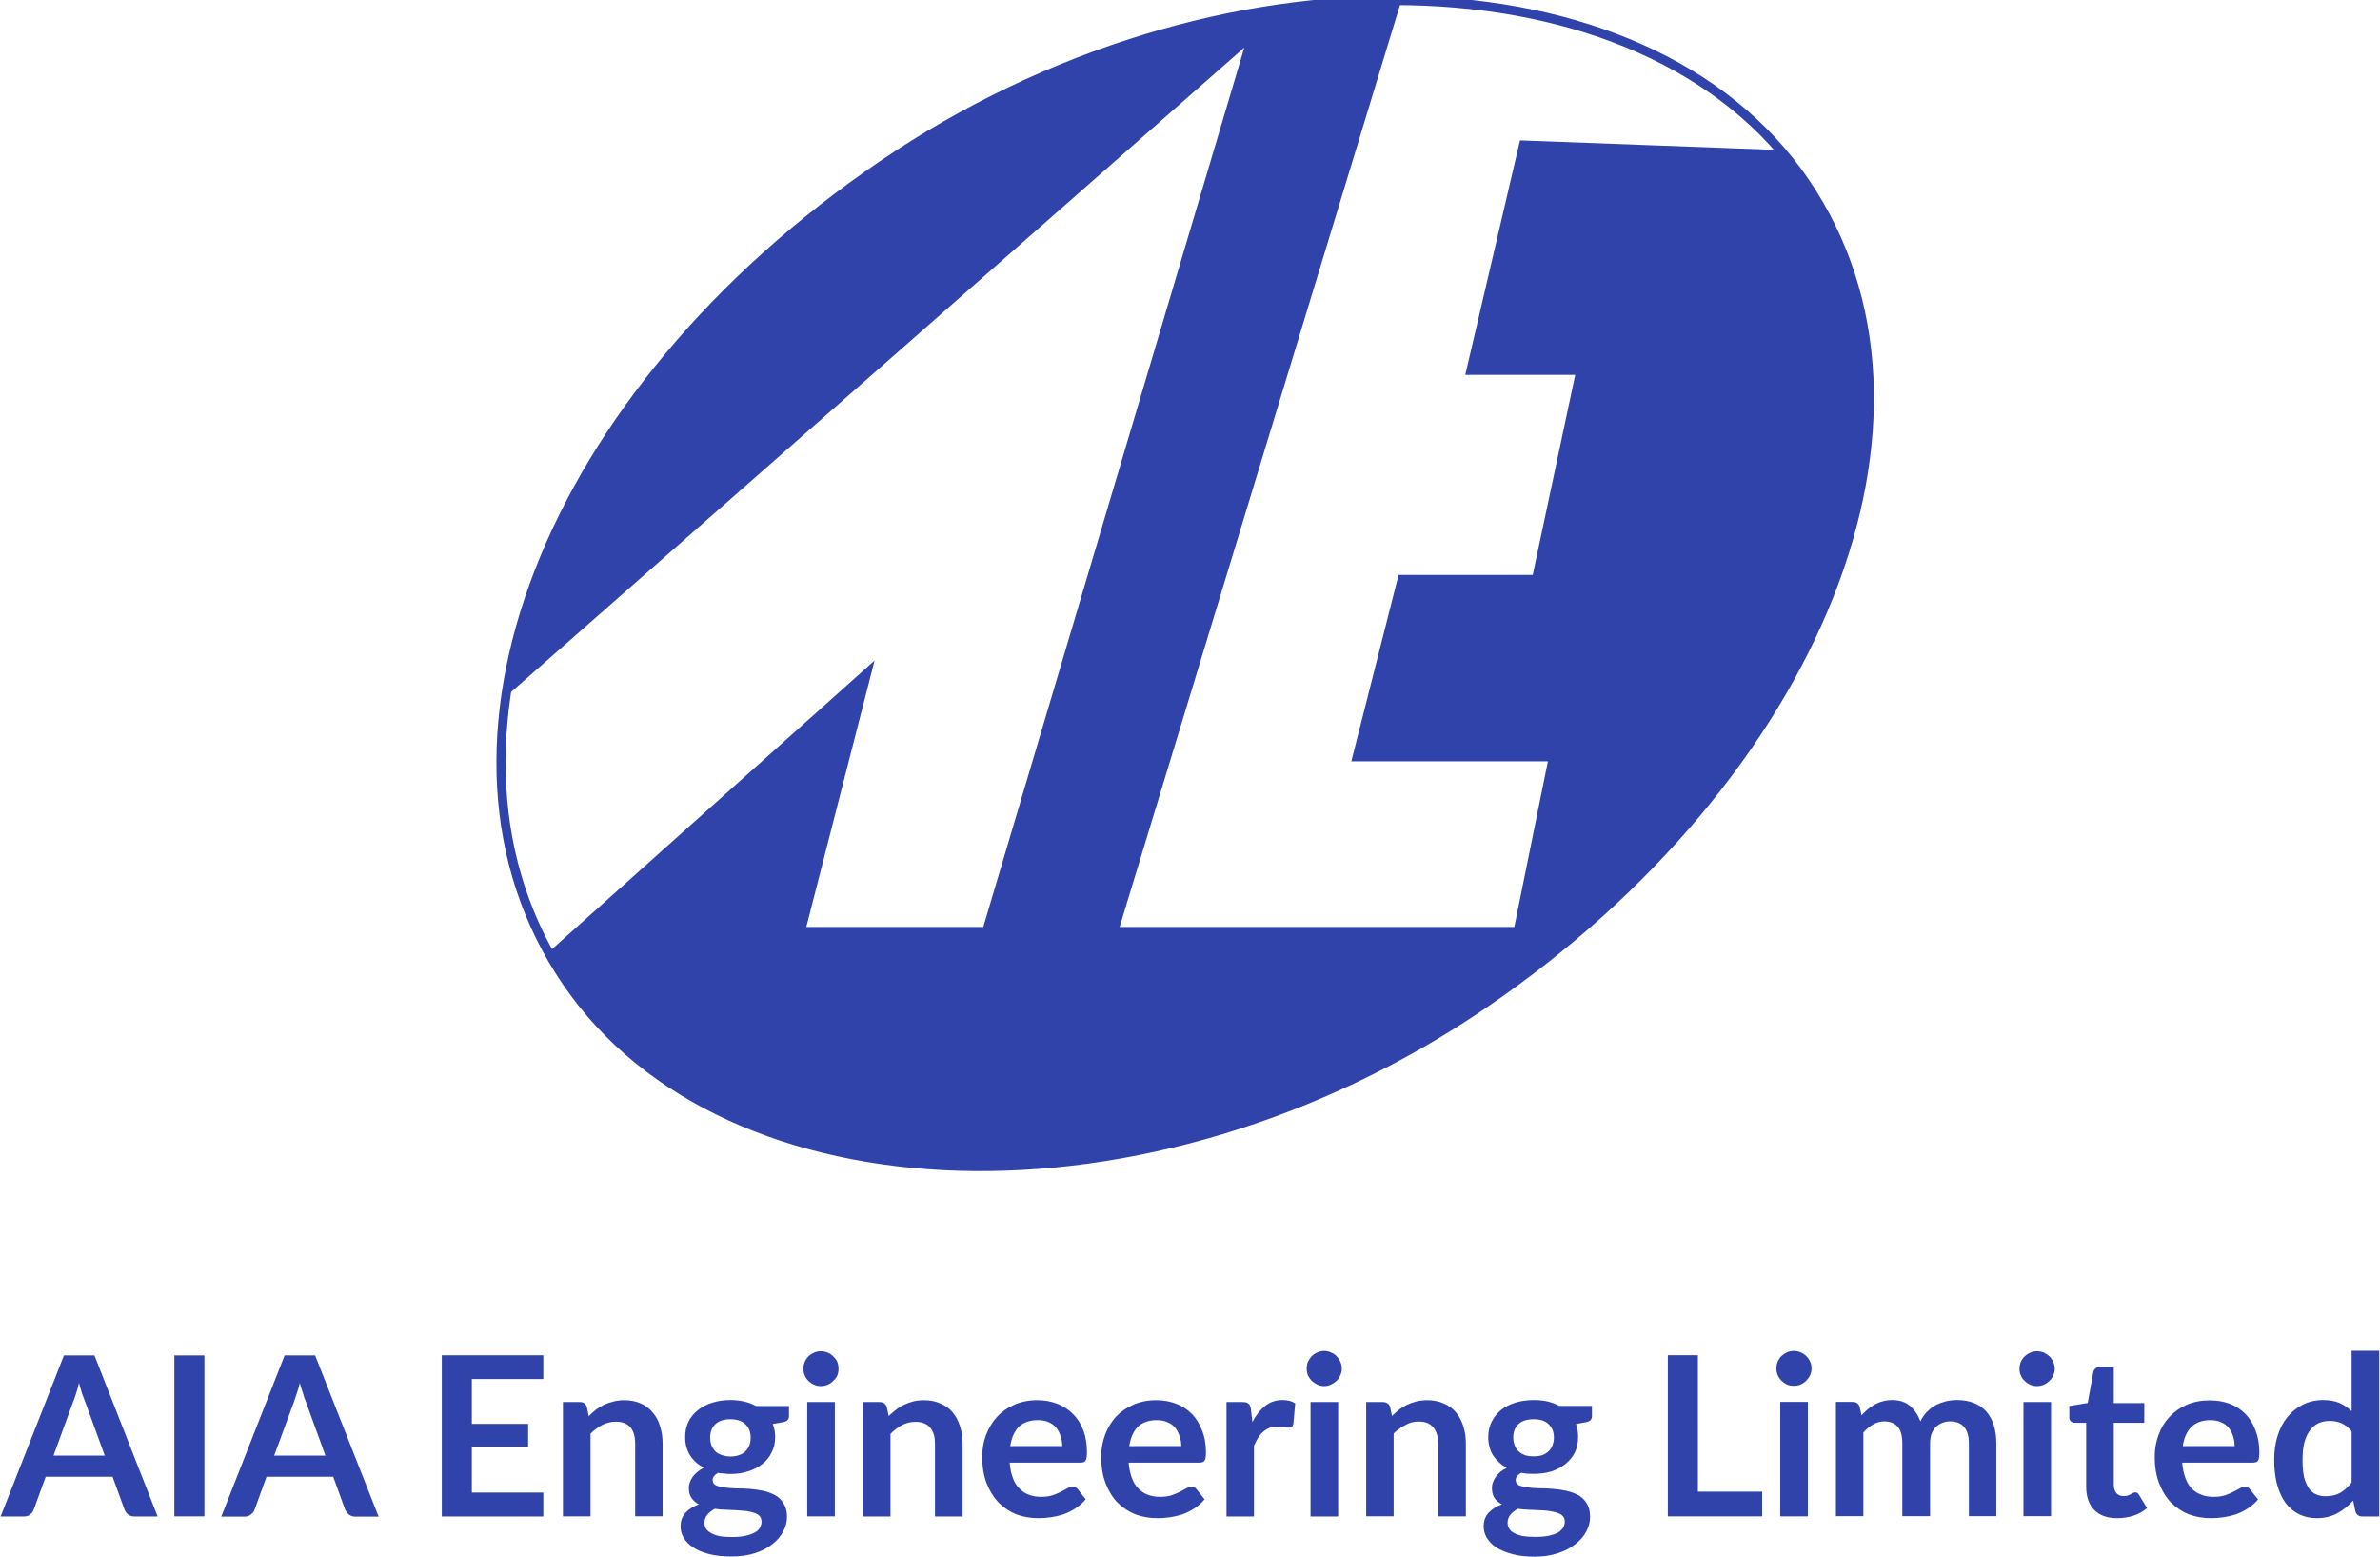
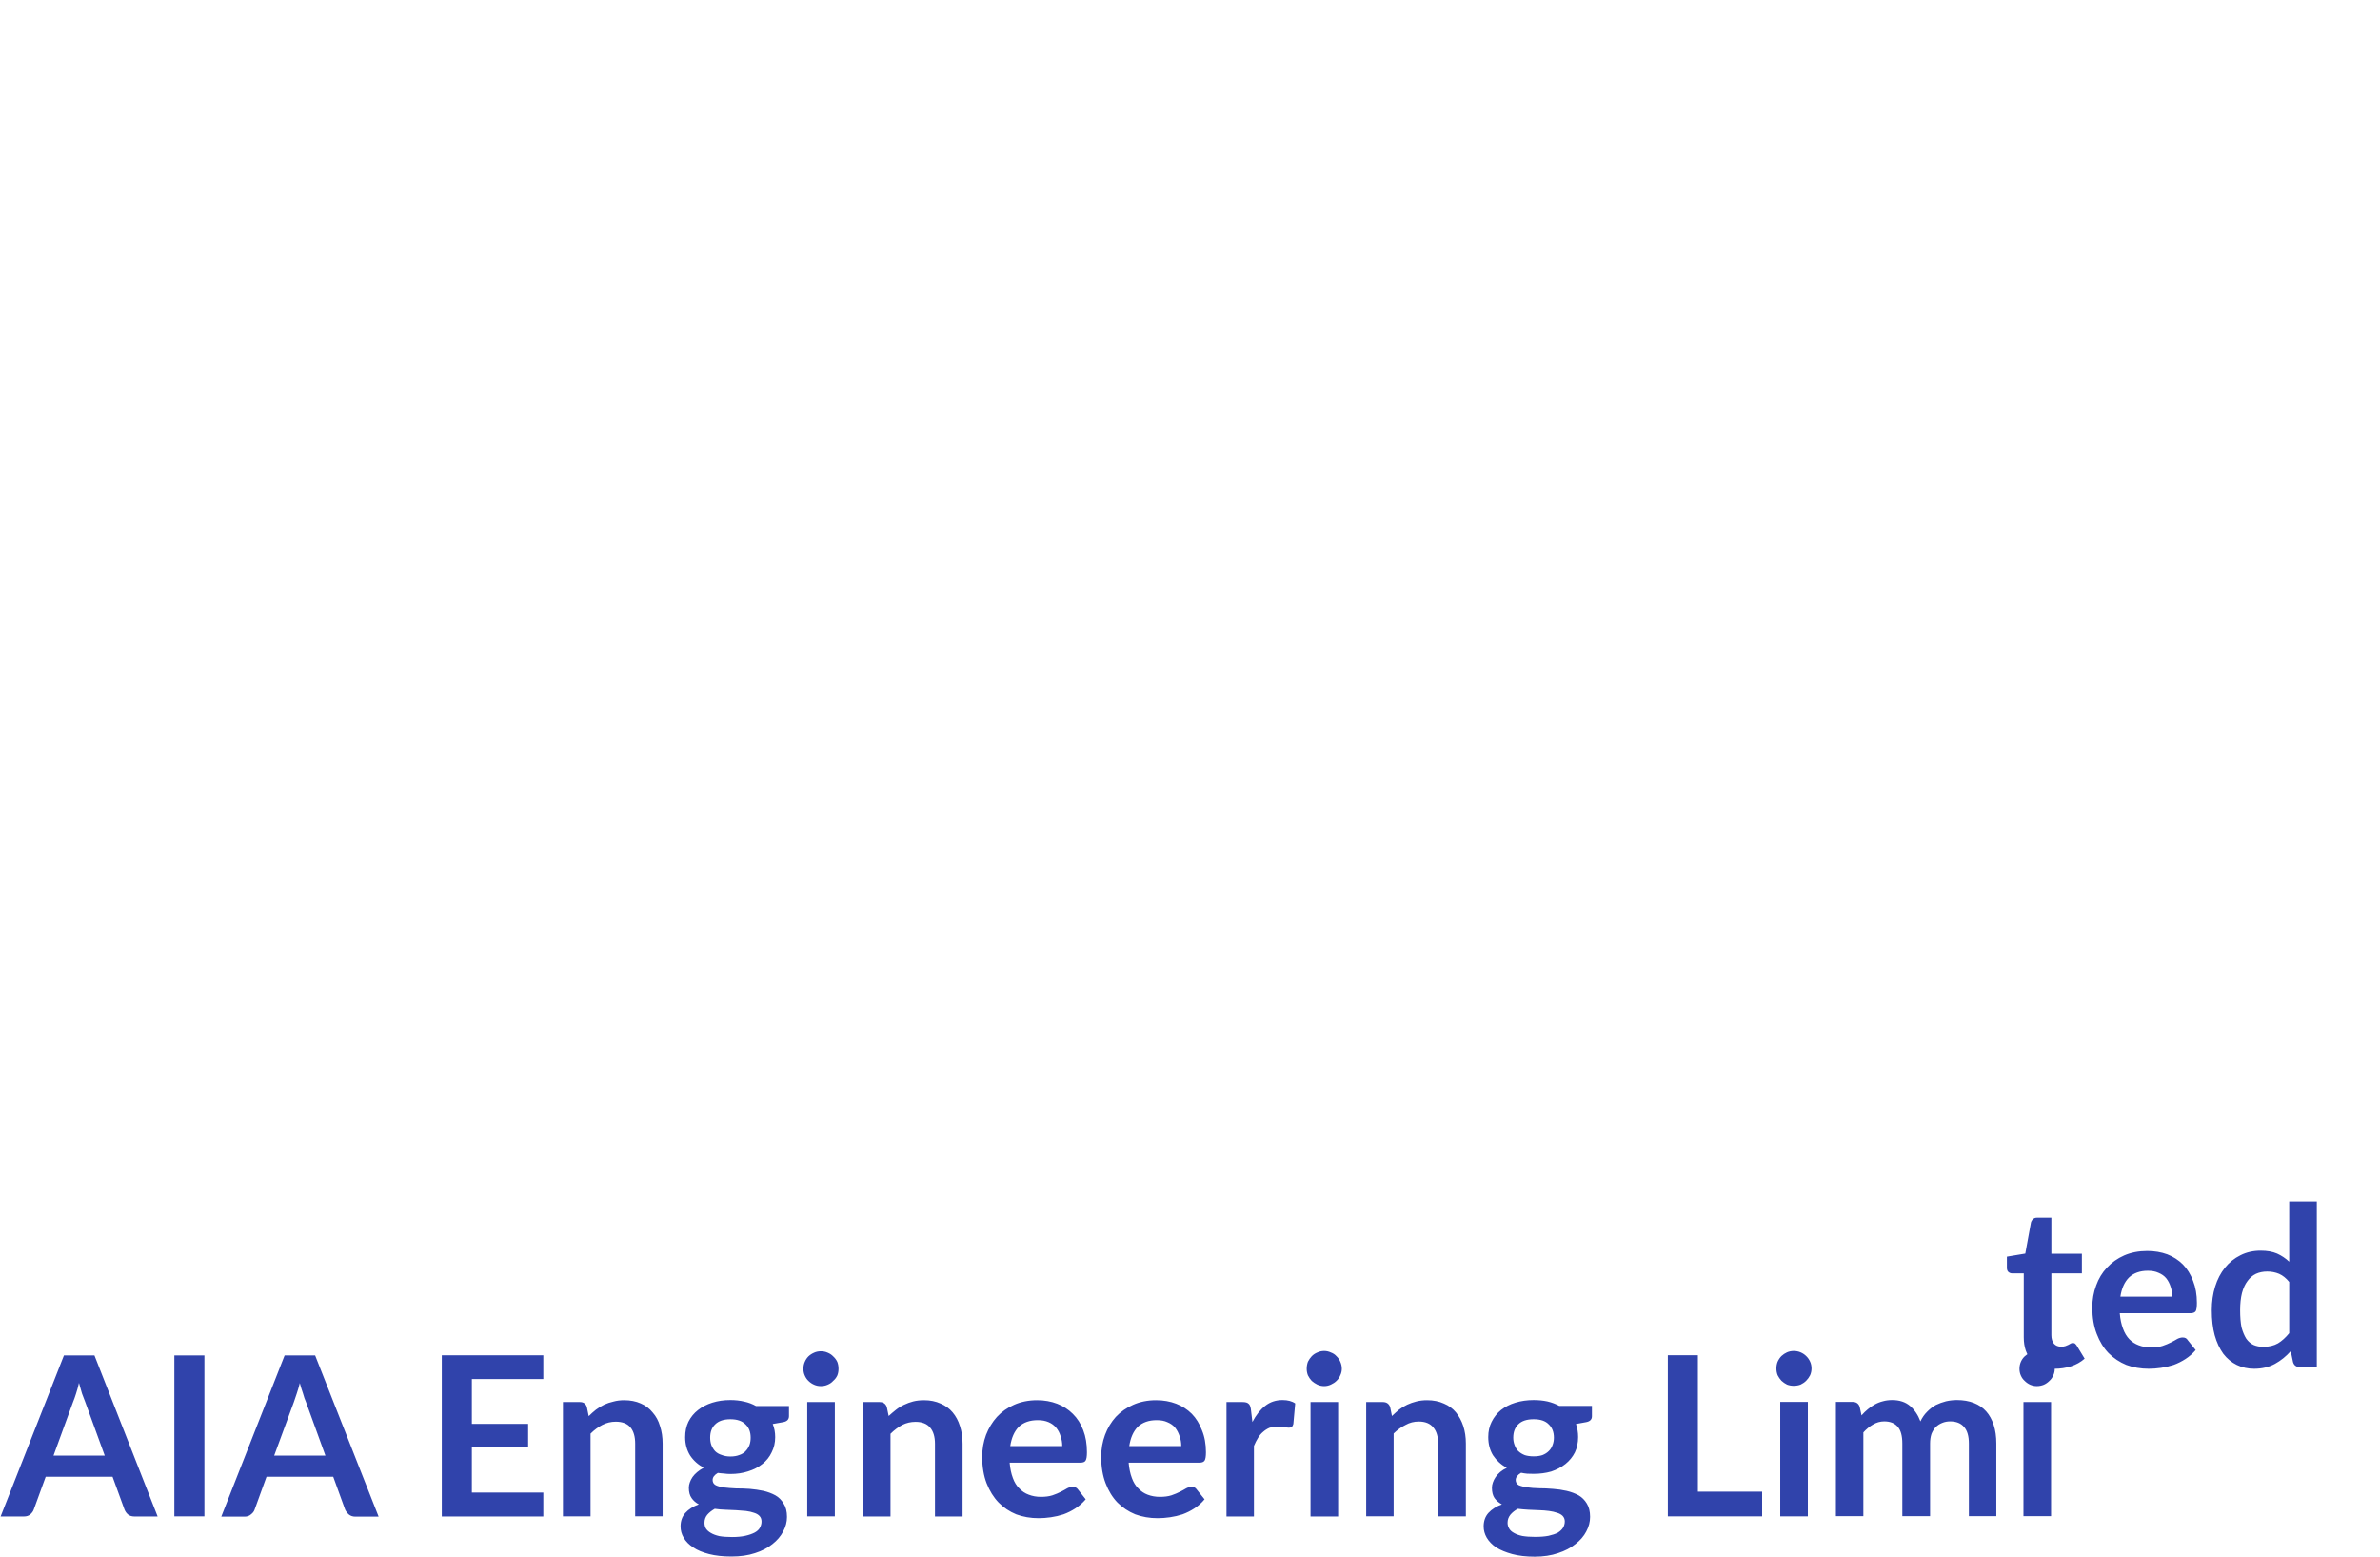
<svg xmlns="http://www.w3.org/2000/svg" version="1.2" viewBox="0 0 1552 1015" width="1552" height="1015">
  <style>.a{fill:none;stroke:#3043ab;stroke-width:6}.b{fill:#3043ab}</style>
-   <path class="a" d="m967 654.8c-217.6 148.2-493.6 137.9-597.5-14.8-104-152.7-11.9-384.1 205.8-532.3 217.5-148.1 497.9-141.7 601.7 11 104 152.7 7.6 387.9-210 536.1z" />
-   <path class="b" d="m913.8 0.4c-109-1-231.4 34.4-338.5 107.3-140.1 95.4-228.1 225.2-245.3 346.3l481.4-423-170.2 573.3h-115.4l44.5-173.7-212.5 190.1c3.6 6.6 7.4 13 11.7 19.3 103.9 152.7 379.9 163 597.5 14.8 217.6-148.2 314-383.4 210-536.1-5-7.3-10.5-14.2-16.3-20.9l-169.5-6.3-35.7 152.9h71.7l-27.7 130.4h-87.5l-30.8 121.5h128.2l-21.9 108h-257.4zm5 0c-1.6 0-3.2 0-4.7 0q8.6 0.1 17.1 0.5c-4.1-0.2-8.2-0.4-12.4-0.5zm14.6 0.6q8.3 0.4 16.5 1.1-8.2-0.7-16.5-1.1zm18.9 1.4q8.1 0.7 16.1 1.8-8-1.1-16.1-1.8zm18.4 2.1q8.1 1.1 16 2.4-7.9-1.3-16-2.4zm17.9 2.8q8.1 1.5 16 3.2-7.9-1.7-16-3.2zm17.1 3.5c45.6 10.3 86.5 28.4 120 54.1-33.5-25.7-74.4-43.8-120-54.1zm120.7 54.6c3.8 2.9 7.4 6 11 9.1q-5.4-4.7-11-9.1zm12.7 10.5q5 4.4 9.7 9.1-4.7-4.7-9.7-9.1zm11.9 11.4q4.4 4.5 8.6 9.2-4.2-4.7-8.6-9.2zm-821.2 368c-3 21.6-3.7 42.8-2.1 63.6-1.6-20.8-0.9-42 2.1-63.6zm-1.9 65.7q0.7 9.3 2.2 18.5-1.5-9.2-2.2-18.5zm2.5 20.8c2.3 13.6 5.6 26.9 10 39.8-4.4-12.9-7.7-26.2-10-39.8zm10.6 41.4q2.9 8.3 6.4 16.5-3.5-8.2-6.4-16.5zm8.4 21q3.2 6.9 6.8 13.6-3.6-6.7-6.8-13.6z" />
-   <path class="b" d="m61.6 883.6l41.2 105h-15.1q-2.5 0-4.1-1.2-1.6-1.3-2.4-3.3l-7.8-21.4h-43.6l-7.8 21.4q-0.6 1.7-2.3 3.2-1.6 1.3-4.1 1.3h-15.2l41.3-105zm-26.7 65.3h33.4l-12.7-34.9q-1-2.4-2.1-5.5-0.9-3.3-2-7-0.8 3.7-1.9 7-1 3.2-2 5.6zm98.4-65.3v104.9h-19.6v-104.9zm72.2 0l41.4 105.1h-15.2q-2.5 0-4.2-1.4-1.5-1.3-2.4-3.1l-7.8-21.5h-43.5l-7.8 21.5q-0.6 1.7-2.3 3-1.6 1.5-4.2 1.5h-15.2l41.3-105.1zm-26.7 65.3h33.4l-12.7-35q-1-2.2-1.9-5.5-1.1-3.1-2.1-6.8-0.9 3.7-2 6.9-1 3.2-1.9 5.6zm175.5-49.9h-46.6v29.2h36.7v15h-36.7v29.8h46.6v15.6h-66.2v-105.1h66.2zm28.4 18.3l1.2 5.9q2.3-2.3 4.7-4.2 2.7-2 5.4-3.3 2.8-1.3 6-2 3.2-0.9 7-0.9 6.1 0 10.8 2.1 4.7 2 7.8 5.9 3.3 3.7 4.8 8.9 1.7 5.1 1.7 11.4v47.4h-17.9v-47.4q0-6.9-3.1-10.6-3.1-3.7-9.6-3.7-4.6 0-8.7 2.1-4.1 2.1-7.7 5.7v53.9h-18v-74.5h11.1q3.5 0 4.5 3.3zm110.3-0.7h21.5v6.6q0 3.2-3.8 3.9l-6.8 1.2q1.6 3.9 1.6 8.6 0 5.4-2.3 9.9-2.1 4.5-6.1 7.6-3.8 3.1-9.3 4.8-5.2 1.7-11.5 1.7-2.1 0-4.2-0.3-2-0.1-4-0.4-3.4 2-3.4 4.6 0 2.3 2 3.4 2 1 5.5 1.5 3.4 0.4 7.7 0.6 4.5 0 9 0.3 4.6 0.4 8.9 1.3 4.3 1 7.8 2.9 3.4 1.9 5.4 5.4 2.2 3.3 2.2 8.7 0 4.9-2.5 9.5-2.4 4.6-7 8.2-4.7 3.8-11.4 5.9-6.6 2.2-15.3 2.2-8.4 0-14.6-1.6-6.3-1.6-10.3-4.3-4.3-2.8-6.3-6.4-2-3.4-2-7.3 0-5.3 3.1-8.8 3.2-3.6 8.8-5.6-3-1.6-4.7-4.1-1.8-2.5-1.8-6.7 0-1.7 0.6-3.4 0.6-1.8 1.8-3.6 1.2-1.7 3-3.2 1.9-1.6 4.3-2.9-5.6-3-8.9-8-3.2-5.2-3.2-11.9 0-5.6 2.1-10 2.3-4.6 6.3-7.7 3.9-3.1 9.3-4.8 5.4-1.7 11.8-1.7 4.8 0 9 1 4.2 0.9 7.7 2.9zm3.6 75.3q0-2.2-1.3-3.6-1.3-1.4-3.6-2.1-2.2-0.8-5.3-1.2-3-0.3-6.4-0.5-3.3-0.2-6.9-0.3-3.6-0.1-7-0.6-3 1.7-4.9 3.9-1.8 2.2-1.8 5.2 0 2.1 0.9 3.7 1.1 1.7 3.2 2.9 2.1 1.3 5.6 2.1 3.4 0.6 8.3 0.6 5 0 8.6-0.8 3.6-0.8 6.1-2.1 2.4-1.3 3.4-3.1 1.1-2 1.1-4.1zm-20.3-42.4q3.4 0 5.9-1 2.4-0.8 4-2.5 1.6-1.6 2.5-3.9 0.8-2.1 0.8-4.9 0-5.5-3.3-8.6-3.3-3.4-9.9-3.4-6.6 0-10 3.4-3.2 3.1-3.2 8.6 0 2.7 0.8 4.9 0.9 2.2 2.4 3.9 1.7 1.7 4.3 2.5 2.5 1 5.7 1zm50.1-35.5h18v74.5h-18zm20.4-21.7q0 2.4-0.8 4.4-1 2.1-2.7 3.5-1.4 1.6-3.6 2.5-2 0.9-4.4 0.9-2.4 0-4.4-0.9-2.1-0.9-3.7-2.5-1.5-1.4-2.4-3.5-0.9-2-0.9-4.4 0-2.4 0.9-4.5 0.9-2.1 2.4-3.6 1.6-1.5 3.7-2.4 2-0.9 4.4-0.9 2.4 0 4.4 0.9 2.2 0.9 3.6 2.4 1.7 1.5 2.7 3.6 0.8 2.1 0.8 4.5zm31.5 25l1.2 5.8q2.3-2.1 4.7-4 2.5-2 5.3-3.3 2.9-1.4 6-2.2 3.2-0.8 7.1-0.8 6 0 10.8 2.2 4.7 2 7.8 5.7 3.2 3.8 4.8 9 1.7 5.2 1.7 11.5v47.4h-18v-47.4q0-6.9-3.2-10.6-3.1-3.7-9.5-3.7-4.6 0-8.6 2-4.1 2.2-7.7 5.8v53.9h-18v-74.6h10.9q3.6 0 4.7 3.3zm126.3 36.2h-46.2q0.5 5.8 2.1 10 1.5 4.2 4.2 6.8 2.6 2.8 6.2 4.1 3.6 1.4 7.9 1.4 4.4 0 7.5-1 3.2-1.1 5.5-2.3 2.4-1.2 4.2-2.3 1.8-0.9 3.5-0.9 2.3 0 3.4 1.6l5.1 6.5q-3 3.5-6.7 5.9-3.7 2.4-7.8 3.9-4 1.3-8.2 1.9-4.2 0.6-8 0.6-7.8 0-14.6-2.5-6.6-2.7-11.5-7.7-4.9-5.1-7.8-12.5-2.9-7.5-2.9-17.3 0-7.6 2.5-14.3 2.6-6.7 7.1-11.7 4.6-5 11.2-7.9 6.7-3 15.1-3 7 0 13 2.3 5.9 2.3 10.2 6.6 4.4 4.3 6.8 10.7 2.4 6.2 2.4 14.3 0 4.1-0.9 5.5-0.8 1.3-3.3 1.3zm-45.8-10.8h33.9q0-3.5-1.1-6.5-0.9-3.1-2.9-5.5-1.9-2.3-4.9-3.6-3-1.3-7-1.3-7.8 0-12.4 4.3-4.4 4.5-5.6 12.6zm123.4 10.8h-46.2q0.5 5.8 2.1 10 1.5 4.2 4.2 6.8 2.6 2.8 6.1 4.1 3.7 1.4 8 1.4 4.4 0 7.5-1 3.2-1.1 5.5-2.3 2.4-1.2 4.2-2.3 1.8-0.9 3.5-0.9 2.2 0 3.2 1.6l5.2 6.5q-2.9 3.5-6.6 5.9-3.7 2.4-7.8 3.9-4 1.3-8.2 1.9-4.2 0.6-8 0.6-7.8 0-14.6-2.5-6.6-2.7-11.6-7.7-4.9-5.1-7.7-12.5-2.9-7.5-2.9-17.3 0-7.6 2.5-14.3 2.5-6.7 7-11.7 4.7-5 11.3-7.9 6.7-3 15-3 7.1 0 13.1 2.3 5.9 2.3 10.2 6.6 4.2 4.3 6.6 10.7 2.6 6.2 2.6 14.3 0 4.1-0.9 5.5-0.9 1.3-3.3 1.3zm-45.8-10.8h33.9q0-3.5-1.1-6.5-1-3.1-2.9-5.5-1.9-2.3-5.1-3.6-2.8-1.3-6.9-1.3-7.7 0-12.3 4.3-4.4 4.5-5.6 12.6zm79.3-24.1l1 8.4q3.5-6.7 8.3-10.5 4.8-3.8 11.3-3.8 5.2 0 8.3 2.2l-1.2 13.4q-0.3 1.3-1.1 1.9-0.6 0.5-1.8 0.5-1 0-3.2-0.4-2.2-0.3-4.2-0.3-2.9 0-5.3 0.8-2.3 1-4.2 2.7-1.8 1.5-3.2 3.8-1.5 2.4-2.7 5.3v46h-17.9v-74.6h10.6q2.7 0 3.8 1.1 1.1 0.8 1.5 3.5zm38.9-4.6h18v74.6h-18zm20.4-21.7q0 2.2-1 4.3-0.8 2-2.5 3.6-1.4 1.4-3.6 2.4-2.1 1-4.4 1-2.4 0-4.5-1-2-1-3.6-2.4-1.5-1.6-2.5-3.6-0.8-2.1-0.8-4.3 0-2.4 0.8-4.6 1-2 2.5-3.6 1.6-1.6 3.6-2.4 2.1-1 4.5-1 2.3 0 4.4 1 2.2 0.8 3.6 2.4 1.7 1.6 2.5 3.6 1 2.2 1 4.6zm31.5 24.9l1.2 5.9q2.3-2.2 4.7-4.2 2.5-1.9 5.3-3.2 2.8-1.3 6-2.1 3.2-0.8 6.9-0.8 6.2 0 11 2.2 4.6 1.9 7.8 5.7 3.1 3.8 4.8 8.9 1.7 5.2 1.7 11.4v47.5h-18.1v-47.5q0-6.8-3.1-10.4-3.1-3.9-9.5-3.9-4.7 0-8.6 2.2-4.1 2-7.8 5.6v54h-17.9v-74.5h10.9q3.5 0 4.7 3.2zm110.3-0.7h21.3v6.8q0 3.1-3.8 3.8l-6.6 1.2q1.4 4 1.4 8.5 0 5.6-2.1 10-2.2 4.4-6.2 7.6-3.9 3.1-9.3 4.9-5.3 1.5-11.4 1.5-2.2 0-4.2-0.1-2.1-0.2-4-0.6-3.5 2.1-3.5 4.7 0 2.3 2 3.4 2.1 0.9 5.5 1.4 3.4 0.5 7.8 0.6 4.3 0 9 0.4 4.5 0.3 8.9 1.3 4.3 1 7.8 2.9 3.3 1.9 5.4 5.4 2.1 3.4 2.1 8.6 0 5-2.5 9.6-2.4 4.6-7.1 8.2-4.5 3.7-11.3 5.9-6.7 2.3-15.2 2.3-8.4 0-14.7-1.7-6.2-1.7-10.4-4.3-4.1-2.8-6.2-6.4-2-3.5-2-7.3 0-5.3 3.1-8.8 3.3-3.6 8.8-5.6-3-1.6-4.8-4.1-1.7-2.5-1.7-6.7 0-1.7 0.6-3.4 0.6-1.8 1.8-3.6 1.2-1.7 3-3.3 1.8-1.5 4.3-2.7-5.6-3.1-9-8.2-3.1-5.1-3.1-11.9 0-5.5 2.2-9.9 2.3-4.6 6.1-7.7 4.1-3.2 9.4-4.8 5.5-1.7 11.9-1.7 4.8 0 9 0.9 4.2 1 7.7 2.9zm3.6 75.3q0-2.1-1.4-3.6-1.3-1.3-3.6-2-2.3-0.8-5.3-1.2-3-0.4-6.3-0.5-3.4-0.2-7-0.3-3.6-0.2-7-0.6-3 1.6-4.9 3.9-1.8 2.3-1.8 5.2 0 2 1 3.7 0.9 1.7 3.1 2.9 2.2 1.3 5.5 2 3.5 0.6 8.4 0.6 5.1 0 8.7-0.7 3.6-0.8 6-2 2.4-1.5 3.5-3.3 1.1-1.9 1.1-4.1zm-20.3-42.4q3.3 0 5.7-0.8 2.5-1 4.1-2.6 1.7-1.6 2.5-3.9 0.9-2.2 0.9-4.9 0-5.5-3.4-8.7-3.2-3.3-9.8-3.3-6.7 0-10 3.3-3.3 3.2-3.3 8.7 0 2.6 0.9 4.9 0.8 2.3 2.4 3.9 1.7 1.6 4.2 2.6 2.5 0.8 5.8 0.8zm107.1 23h41.9v16.1h-61.5v-105h19.6zm53.7-58.5h18v74.6h-18zm20.4-21.8q0 2.3-0.9 4.4-1 2-2.6 3.6-1.5 1.5-3.6 2.5-2.1 0.8-4.5 0.8-2.3 0-4.4-0.8-2-1-3.6-2.5-1.5-1.6-2.5-3.6-0.8-2.1-0.8-4.4 0-2.4 0.8-4.4 1-2.2 2.5-3.7 1.6-1.5 3.6-2.4 2.1-0.9 4.4-0.9 2.4 0 4.5 0.9 2.1 0.9 3.6 2.4 1.6 1.5 2.6 3.7 0.9 2 0.9 4.4zm33.8 96.3h-17.9v-74.5h10.9q3.5 0 4.6 3.2l1.2 5.6q1.9-2.2 4.1-4 2.1-1.8 4.5-3.1 2.5-1.4 5.3-2.1 2.8-0.8 6.1-0.8 7.1 0 11.6 3.8 4.5 3.9 6.8 10.1 1.7-3.6 4.3-6.2 2.7-2.8 5.8-4.5 3.1-1.5 6.6-2.4 3.6-0.8 7.1-0.8 6.2 0 11.1 1.9 4.8 1.9 8 5.5 3.2 3.6 4.9 8.9 1.7 5.2 1.7 12v47.4h-17.9v-47.4q0-7.2-3.1-10.7-3.1-3.7-9.1-3.7-2.8 0-5.2 1-2.3 0.9-4.2 2.7-1.7 1.8-2.8 4.5-0.9 2.8-0.9 6.2v47.4h-18.1v-47.4q0-7.5-3-10.9-3-3.5-8.8-3.5-3.9 0-7.4 2.1-3.2 1.8-6.2 5.1zm104.4-74.4h18v74.4h-18zm20.4-21.7q0 2.4-1 4.4-0.9 2.1-2.5 3.5-1.6 1.6-3.6 2.5-2.2 0.9-4.6 0.9-2.2 0-4.3-0.9-2-0.9-3.6-2.5-1.6-1.4-2.5-3.5-0.9-2-0.9-4.4 0-2.4 0.9-4.5 0.9-2.1 2.5-3.6 1.6-1.5 3.6-2.4 2.1-0.9 4.3-0.9 2.4 0 4.6 0.9 2 0.9 3.6 2.4 1.6 1.5 2.5 3.6 1 2.1 1 4.5zm40.7 97.4q-9.7 0-15-5.4-5.2-5.5-5.2-15.1v-41.7h-7.5q-1.5 0-2.6-1-0.9-0.9-0.9-2.7v-7.2l12-2 3.7-20.3q0.4-1.4 1.5-2.3 0.9-0.8 2.5-0.8h9.3v23.5h19.9v12.8h-19.9v40.3q0 3.5 1.7 5.6 1.7 1.9 4.7 1.9 1.7 0 2.8-0.4 1.2-0.5 1.9-0.8 0.8-0.5 1.6-0.9 0.6-0.3 1.3-0.3 0.7 0 1.3 0.3 0.5 0.4 1.1 1.2l5.3 8.7q-3.9 3.4-8.9 5-5.2 1.6-10.6 1.6zm88.5-36.2h-46.1q0.5 5.8 2.1 10 1.5 4.2 4.2 7 2.6 2.6 6.1 3.9 3.7 1.4 8 1.4 4.4 0 7.5-1 3.2-1.1 5.5-2.3 2.4-1.2 4.2-2.3 1.8-0.9 3.5-0.9 2.2 0 3.2 1.7l5.2 6.5q-2.9 3.4-6.6 5.8-3.7 2.4-7.8 3.9-4 1.3-8.2 1.9-4.2 0.6-8 0.6-7.8 0-14.6-2.5-6.6-2.7-11.6-7.7-4.9-5.1-7.7-12.5-2.9-7.4-2.9-17.3 0-7.6 2.5-14.3 2.4-6.7 7-11.6 4.7-5.1 11.3-8 6.7-2.9 15-2.9 7.1 0 13.1 2.2 5.9 2.3 10.2 6.6 4.2 4.3 6.6 10.7 2.5 6.3 2.5 14.3 0 4.1-0.8 5.5-1 1.3-3.4 1.3zm-45.7-10.8h33.8q0-3.4-1-6.4-1-3.2-2.9-5.6-1.9-2.3-5.1-3.6-2.8-1.3-6.9-1.3-7.7 0-12.3 4.4-4.4 4.4-5.6 12.5zm110.1-62.1h18v108h-11q-3.5 0-4.5-3.2l-1.5-7.2q-4.5 5.1-10.3 8.3-5.9 3.2-13.6 3.2-6.1 0-11.3-2.5-5.1-2.5-8.8-7.3-3.6-5-5.6-12.1-1.9-7-1.9-16.3 0-8.3 2.2-15.4 2.2-7.1 6.4-12.3 4.2-5.2 10.1-8.1 5.9-3 13.2-3 6.3 0 10.7 1.9 4.4 2 7.9 5.3zm0 85.9v-33.4q-3-3.7-6.6-5.3-3.6-1.5-7.7-1.5-4.1 0-7.4 1.5-3.3 1.6-5.5 4.7-2.3 3-3.6 7.8-1.2 4.8-1.2 11.2 0 6.6 0.9 11.2 1.2 4.4 3.1 7.4 2 2.8 4.8 4.1 2.8 1.2 6.3 1.2 5.6 0 9.6-2.3 3.8-2.3 7.3-6.6z" />
+   <path class="b" d="m61.6 883.6l41.2 105h-15.1q-2.5 0-4.1-1.2-1.6-1.3-2.4-3.3l-7.8-21.4h-43.6l-7.8 21.4q-0.6 1.7-2.3 3.2-1.6 1.3-4.1 1.3h-15.2l41.3-105zm-26.7 65.3h33.4l-12.7-34.9q-1-2.4-2.1-5.5-0.9-3.3-2-7-0.8 3.7-1.9 7-1 3.2-2 5.6zm98.4-65.3v104.9h-19.6v-104.9zm72.2 0l41.4 105.1h-15.2q-2.5 0-4.2-1.4-1.5-1.3-2.4-3.1l-7.8-21.5h-43.5l-7.8 21.5q-0.6 1.7-2.3 3-1.6 1.5-4.2 1.5h-15.2l41.3-105.1zm-26.7 65.3h33.4l-12.7-35q-1-2.2-1.9-5.5-1.1-3.1-2.1-6.8-0.9 3.7-2 6.9-1 3.2-1.9 5.6zm175.5-49.9h-46.6v29.2h36.7v15h-36.7v29.8h46.6v15.6h-66.2v-105.1h66.2zm28.4 18.3l1.2 5.9q2.3-2.3 4.7-4.2 2.7-2 5.4-3.3 2.8-1.3 6-2 3.2-0.9 7-0.9 6.1 0 10.8 2.1 4.7 2 7.8 5.9 3.3 3.7 4.8 8.9 1.7 5.1 1.7 11.4v47.4h-17.9v-47.4q0-6.9-3.1-10.6-3.1-3.7-9.6-3.7-4.6 0-8.7 2.1-4.1 2.1-7.7 5.7v53.9h-18v-74.5h11.1q3.5 0 4.5 3.3zm110.3-0.7h21.5v6.6q0 3.2-3.8 3.9l-6.8 1.2q1.6 3.9 1.6 8.6 0 5.4-2.3 9.9-2.1 4.5-6.1 7.6-3.8 3.1-9.3 4.8-5.2 1.7-11.5 1.7-2.1 0-4.2-0.3-2-0.1-4-0.4-3.4 2-3.4 4.6 0 2.3 2 3.4 2 1 5.5 1.5 3.4 0.4 7.7 0.6 4.5 0 9 0.3 4.6 0.4 8.9 1.3 4.3 1 7.8 2.9 3.4 1.9 5.4 5.4 2.2 3.3 2.2 8.7 0 4.9-2.5 9.5-2.4 4.6-7 8.2-4.7 3.8-11.4 5.9-6.6 2.2-15.3 2.2-8.4 0-14.6-1.6-6.3-1.6-10.3-4.3-4.3-2.8-6.3-6.4-2-3.4-2-7.3 0-5.3 3.1-8.8 3.2-3.6 8.8-5.6-3-1.6-4.7-4.1-1.8-2.5-1.8-6.7 0-1.7 0.6-3.4 0.6-1.8 1.8-3.6 1.2-1.7 3-3.2 1.9-1.6 4.3-2.9-5.6-3-8.9-8-3.2-5.2-3.2-11.9 0-5.6 2.1-10 2.3-4.6 6.3-7.7 3.9-3.1 9.3-4.8 5.4-1.7 11.8-1.7 4.8 0 9 1 4.2 0.9 7.7 2.9zm3.6 75.3q0-2.2-1.3-3.6-1.3-1.4-3.6-2.1-2.2-0.8-5.3-1.2-3-0.3-6.4-0.5-3.3-0.2-6.9-0.3-3.6-0.1-7-0.6-3 1.7-4.9 3.9-1.8 2.2-1.8 5.2 0 2.1 0.9 3.7 1.1 1.7 3.2 2.9 2.1 1.3 5.6 2.1 3.4 0.6 8.3 0.6 5 0 8.6-0.8 3.6-0.8 6.1-2.1 2.4-1.3 3.4-3.1 1.1-2 1.1-4.1zm-20.3-42.4q3.4 0 5.9-1 2.4-0.8 4-2.5 1.6-1.6 2.5-3.9 0.8-2.1 0.8-4.9 0-5.5-3.3-8.6-3.3-3.4-9.9-3.4-6.6 0-10 3.4-3.2 3.1-3.2 8.6 0 2.7 0.8 4.9 0.9 2.2 2.4 3.9 1.7 1.7 4.3 2.5 2.5 1 5.7 1zm50.1-35.5h18v74.5h-18zm20.4-21.7q0 2.4-0.8 4.4-1 2.1-2.7 3.5-1.4 1.6-3.6 2.5-2 0.9-4.4 0.9-2.4 0-4.4-0.9-2.1-0.9-3.7-2.5-1.5-1.4-2.4-3.5-0.9-2-0.9-4.4 0-2.4 0.9-4.5 0.9-2.1 2.4-3.6 1.6-1.5 3.7-2.4 2-0.9 4.4-0.9 2.4 0 4.4 0.9 2.2 0.9 3.6 2.4 1.7 1.5 2.7 3.6 0.8 2.1 0.8 4.5zm31.5 25l1.2 5.8q2.3-2.1 4.7-4 2.5-2 5.3-3.3 2.9-1.4 6-2.2 3.2-0.8 7.1-0.8 6 0 10.8 2.2 4.7 2 7.8 5.7 3.2 3.8 4.8 9 1.7 5.2 1.7 11.5v47.4h-18v-47.4q0-6.9-3.2-10.6-3.1-3.7-9.5-3.7-4.6 0-8.6 2-4.1 2.2-7.7 5.8v53.9h-18v-74.6h10.9q3.6 0 4.7 3.3zm126.3 36.2h-46.2q0.5 5.8 2.1 10 1.5 4.2 4.2 6.8 2.6 2.8 6.2 4.1 3.6 1.4 7.9 1.4 4.4 0 7.5-1 3.2-1.1 5.5-2.3 2.4-1.2 4.2-2.3 1.8-0.9 3.5-0.9 2.3 0 3.4 1.6l5.1 6.5q-3 3.5-6.7 5.9-3.7 2.4-7.8 3.9-4 1.3-8.2 1.9-4.2 0.6-8 0.6-7.8 0-14.6-2.5-6.6-2.7-11.5-7.7-4.9-5.1-7.8-12.5-2.9-7.5-2.9-17.3 0-7.6 2.5-14.3 2.6-6.7 7.1-11.7 4.6-5 11.2-7.9 6.7-3 15.1-3 7 0 13 2.3 5.9 2.3 10.2 6.6 4.4 4.3 6.8 10.7 2.4 6.2 2.4 14.3 0 4.1-0.9 5.5-0.8 1.3-3.3 1.3zm-45.8-10.8h33.9q0-3.5-1.1-6.5-0.9-3.1-2.9-5.5-1.9-2.3-4.9-3.6-3-1.3-7-1.3-7.8 0-12.4 4.3-4.4 4.5-5.6 12.6zm123.4 10.8h-46.2q0.5 5.8 2.1 10 1.5 4.2 4.2 6.8 2.6 2.8 6.1 4.1 3.7 1.4 8 1.4 4.4 0 7.5-1 3.2-1.1 5.5-2.3 2.4-1.2 4.2-2.3 1.8-0.9 3.5-0.9 2.2 0 3.2 1.6l5.2 6.5q-2.9 3.5-6.6 5.9-3.7 2.4-7.8 3.9-4 1.3-8.2 1.9-4.2 0.6-8 0.6-7.8 0-14.6-2.5-6.6-2.7-11.6-7.7-4.9-5.1-7.7-12.5-2.9-7.5-2.9-17.3 0-7.6 2.5-14.3 2.5-6.7 7-11.7 4.7-5 11.3-7.9 6.7-3 15-3 7.1 0 13.1 2.3 5.9 2.3 10.2 6.6 4.2 4.3 6.6 10.7 2.6 6.2 2.6 14.3 0 4.1-0.9 5.5-0.9 1.3-3.3 1.3zm-45.8-10.8h33.9q0-3.5-1.1-6.5-1-3.1-2.9-5.5-1.9-2.3-5.1-3.6-2.8-1.3-6.9-1.3-7.7 0-12.3 4.3-4.4 4.5-5.6 12.6zm79.3-24.1l1 8.4q3.5-6.7 8.3-10.5 4.8-3.8 11.3-3.8 5.2 0 8.3 2.2l-1.2 13.4q-0.3 1.3-1.1 1.9-0.6 0.5-1.8 0.5-1 0-3.2-0.4-2.2-0.3-4.2-0.3-2.9 0-5.3 0.8-2.3 1-4.2 2.7-1.8 1.5-3.2 3.8-1.5 2.4-2.7 5.3v46h-17.9v-74.6h10.6q2.7 0 3.8 1.1 1.1 0.8 1.5 3.5zm38.9-4.6h18v74.6h-18zm20.4-21.7q0 2.2-1 4.3-0.8 2-2.5 3.6-1.4 1.4-3.6 2.4-2.1 1-4.4 1-2.4 0-4.5-1-2-1-3.6-2.4-1.5-1.6-2.5-3.6-0.8-2.1-0.8-4.3 0-2.4 0.8-4.6 1-2 2.5-3.6 1.6-1.6 3.6-2.4 2.1-1 4.5-1 2.3 0 4.4 1 2.2 0.8 3.6 2.4 1.7 1.6 2.5 3.6 1 2.2 1 4.6zm31.5 24.9l1.2 5.9q2.3-2.2 4.7-4.2 2.5-1.9 5.3-3.2 2.8-1.3 6-2.1 3.2-0.8 6.9-0.8 6.2 0 11 2.2 4.6 1.9 7.8 5.7 3.1 3.8 4.8 8.9 1.7 5.2 1.7 11.4v47.5h-18.1v-47.5q0-6.8-3.1-10.4-3.1-3.9-9.5-3.9-4.7 0-8.6 2.2-4.1 2-7.8 5.6v54h-17.9v-74.5h10.9q3.5 0 4.7 3.2zm110.3-0.7h21.3v6.8q0 3.1-3.8 3.8l-6.6 1.2q1.4 4 1.4 8.5 0 5.6-2.1 10-2.2 4.4-6.2 7.6-3.9 3.1-9.3 4.9-5.3 1.5-11.4 1.5-2.2 0-4.2-0.1-2.1-0.2-4-0.6-3.5 2.1-3.5 4.7 0 2.3 2 3.4 2.1 0.9 5.5 1.4 3.4 0.5 7.8 0.6 4.3 0 9 0.4 4.5 0.3 8.9 1.3 4.3 1 7.8 2.9 3.3 1.9 5.4 5.4 2.1 3.4 2.1 8.6 0 5-2.5 9.6-2.4 4.6-7.1 8.2-4.5 3.7-11.3 5.9-6.7 2.3-15.2 2.3-8.4 0-14.7-1.7-6.2-1.7-10.4-4.3-4.1-2.8-6.2-6.4-2-3.5-2-7.3 0-5.3 3.1-8.8 3.3-3.6 8.8-5.6-3-1.6-4.8-4.1-1.7-2.5-1.7-6.7 0-1.7 0.6-3.4 0.6-1.8 1.8-3.6 1.2-1.7 3-3.3 1.8-1.5 4.3-2.7-5.6-3.1-9-8.2-3.1-5.1-3.1-11.9 0-5.5 2.2-9.9 2.3-4.6 6.1-7.7 4.1-3.2 9.4-4.8 5.5-1.7 11.9-1.7 4.8 0 9 0.9 4.2 1 7.7 2.9zm3.6 75.3q0-2.1-1.4-3.6-1.3-1.3-3.6-2-2.3-0.8-5.3-1.2-3-0.4-6.3-0.5-3.4-0.2-7-0.3-3.6-0.2-7-0.6-3 1.6-4.9 3.9-1.8 2.3-1.8 5.2 0 2 1 3.7 0.9 1.7 3.1 2.9 2.2 1.3 5.5 2 3.5 0.6 8.4 0.6 5.1 0 8.7-0.7 3.6-0.8 6-2 2.4-1.5 3.5-3.3 1.1-1.9 1.1-4.1zm-20.3-42.4q3.3 0 5.7-0.8 2.5-1 4.1-2.6 1.7-1.6 2.5-3.9 0.9-2.2 0.9-4.9 0-5.5-3.4-8.7-3.2-3.3-9.8-3.3-6.7 0-10 3.3-3.3 3.2-3.3 8.7 0 2.6 0.9 4.9 0.8 2.3 2.4 3.9 1.7 1.6 4.2 2.6 2.5 0.8 5.8 0.8zm107.1 23h41.9v16.1h-61.5v-105h19.6zm53.7-58.5h18v74.6h-18zm20.4-21.8q0 2.3-0.9 4.4-1 2-2.6 3.6-1.5 1.5-3.6 2.5-2.1 0.8-4.5 0.8-2.3 0-4.4-0.8-2-1-3.6-2.5-1.5-1.6-2.5-3.6-0.8-2.1-0.8-4.4 0-2.4 0.8-4.4 1-2.2 2.5-3.7 1.6-1.5 3.6-2.4 2.1-0.9 4.4-0.9 2.4 0 4.5 0.9 2.1 0.9 3.6 2.4 1.6 1.5 2.6 3.7 0.9 2 0.9 4.4zm33.8 96.3h-17.9v-74.5h10.9q3.5 0 4.6 3.2l1.2 5.6q1.9-2.2 4.1-4 2.1-1.8 4.5-3.1 2.5-1.4 5.3-2.1 2.8-0.8 6.1-0.8 7.1 0 11.6 3.8 4.5 3.9 6.8 10.1 1.7-3.6 4.3-6.2 2.7-2.8 5.8-4.5 3.1-1.5 6.6-2.4 3.6-0.8 7.1-0.8 6.2 0 11.1 1.9 4.8 1.9 8 5.5 3.2 3.6 4.9 8.9 1.7 5.2 1.7 12v47.4h-17.9v-47.4q0-7.2-3.1-10.7-3.1-3.7-9.1-3.7-2.8 0-5.2 1-2.3 0.9-4.2 2.7-1.7 1.8-2.8 4.5-0.9 2.8-0.9 6.2v47.4h-18.1v-47.4q0-7.5-3-10.9-3-3.5-8.8-3.5-3.9 0-7.4 2.1-3.2 1.8-6.2 5.1zm104.4-74.4h18v74.4h-18zm20.4-21.7q0 2.4-1 4.4-0.9 2.1-2.5 3.5-1.6 1.6-3.6 2.5-2.2 0.9-4.6 0.9-2.2 0-4.3-0.9-2-0.9-3.6-2.5-1.6-1.4-2.5-3.5-0.9-2-0.9-4.4 0-2.4 0.9-4.5 0.9-2.1 2.5-3.6 1.6-1.5 3.6-2.4 2.1-0.9 4.3-0.9 2.4 0 4.6 0.9 2 0.9 3.6 2.4 1.6 1.5 2.5 3.6 1 2.1 1 4.5zq-9.7 0-15-5.4-5.2-5.5-5.2-15.1v-41.7h-7.5q-1.5 0-2.6-1-0.9-0.9-0.9-2.7v-7.2l12-2 3.7-20.3q0.4-1.4 1.5-2.3 0.9-0.8 2.5-0.8h9.3v23.5h19.9v12.8h-19.9v40.3q0 3.5 1.7 5.6 1.7 1.9 4.7 1.9 1.7 0 2.8-0.4 1.2-0.5 1.9-0.8 0.8-0.5 1.6-0.9 0.6-0.3 1.3-0.3 0.7 0 1.3 0.3 0.5 0.4 1.1 1.2l5.3 8.7q-3.9 3.4-8.9 5-5.2 1.6-10.6 1.6zm88.5-36.2h-46.1q0.5 5.8 2.1 10 1.5 4.2 4.2 7 2.6 2.6 6.1 3.9 3.7 1.4 8 1.4 4.4 0 7.5-1 3.2-1.1 5.5-2.3 2.4-1.2 4.2-2.3 1.8-0.9 3.5-0.9 2.2 0 3.2 1.7l5.2 6.5q-2.9 3.4-6.6 5.8-3.7 2.4-7.8 3.9-4 1.3-8.2 1.9-4.2 0.6-8 0.6-7.8 0-14.6-2.5-6.6-2.7-11.6-7.7-4.9-5.1-7.7-12.5-2.9-7.4-2.9-17.3 0-7.6 2.5-14.3 2.4-6.7 7-11.6 4.7-5.1 11.3-8 6.7-2.9 15-2.9 7.1 0 13.1 2.2 5.9 2.3 10.2 6.6 4.2 4.3 6.6 10.7 2.5 6.3 2.5 14.3 0 4.1-0.8 5.5-1 1.3-3.4 1.3zm-45.7-10.8h33.8q0-3.4-1-6.4-1-3.2-2.9-5.6-1.9-2.3-5.1-3.6-2.8-1.3-6.9-1.3-7.7 0-12.3 4.4-4.4 4.4-5.6 12.5zm110.1-62.1h18v108h-11q-3.5 0-4.5-3.2l-1.5-7.2q-4.5 5.1-10.3 8.3-5.9 3.2-13.6 3.2-6.1 0-11.3-2.5-5.1-2.5-8.8-7.3-3.6-5-5.6-12.1-1.9-7-1.9-16.3 0-8.3 2.2-15.4 2.2-7.1 6.4-12.3 4.2-5.2 10.1-8.1 5.9-3 13.2-3 6.3 0 10.7 1.9 4.4 2 7.9 5.3zm0 85.9v-33.4q-3-3.7-6.6-5.3-3.6-1.5-7.7-1.5-4.1 0-7.4 1.5-3.3 1.6-5.5 4.7-2.3 3-3.6 7.8-1.2 4.8-1.2 11.2 0 6.6 0.9 11.2 1.2 4.4 3.1 7.4 2 2.8 4.8 4.1 2.8 1.2 6.3 1.2 5.6 0 9.6-2.3 3.8-2.3 7.3-6.6z" />
</svg>